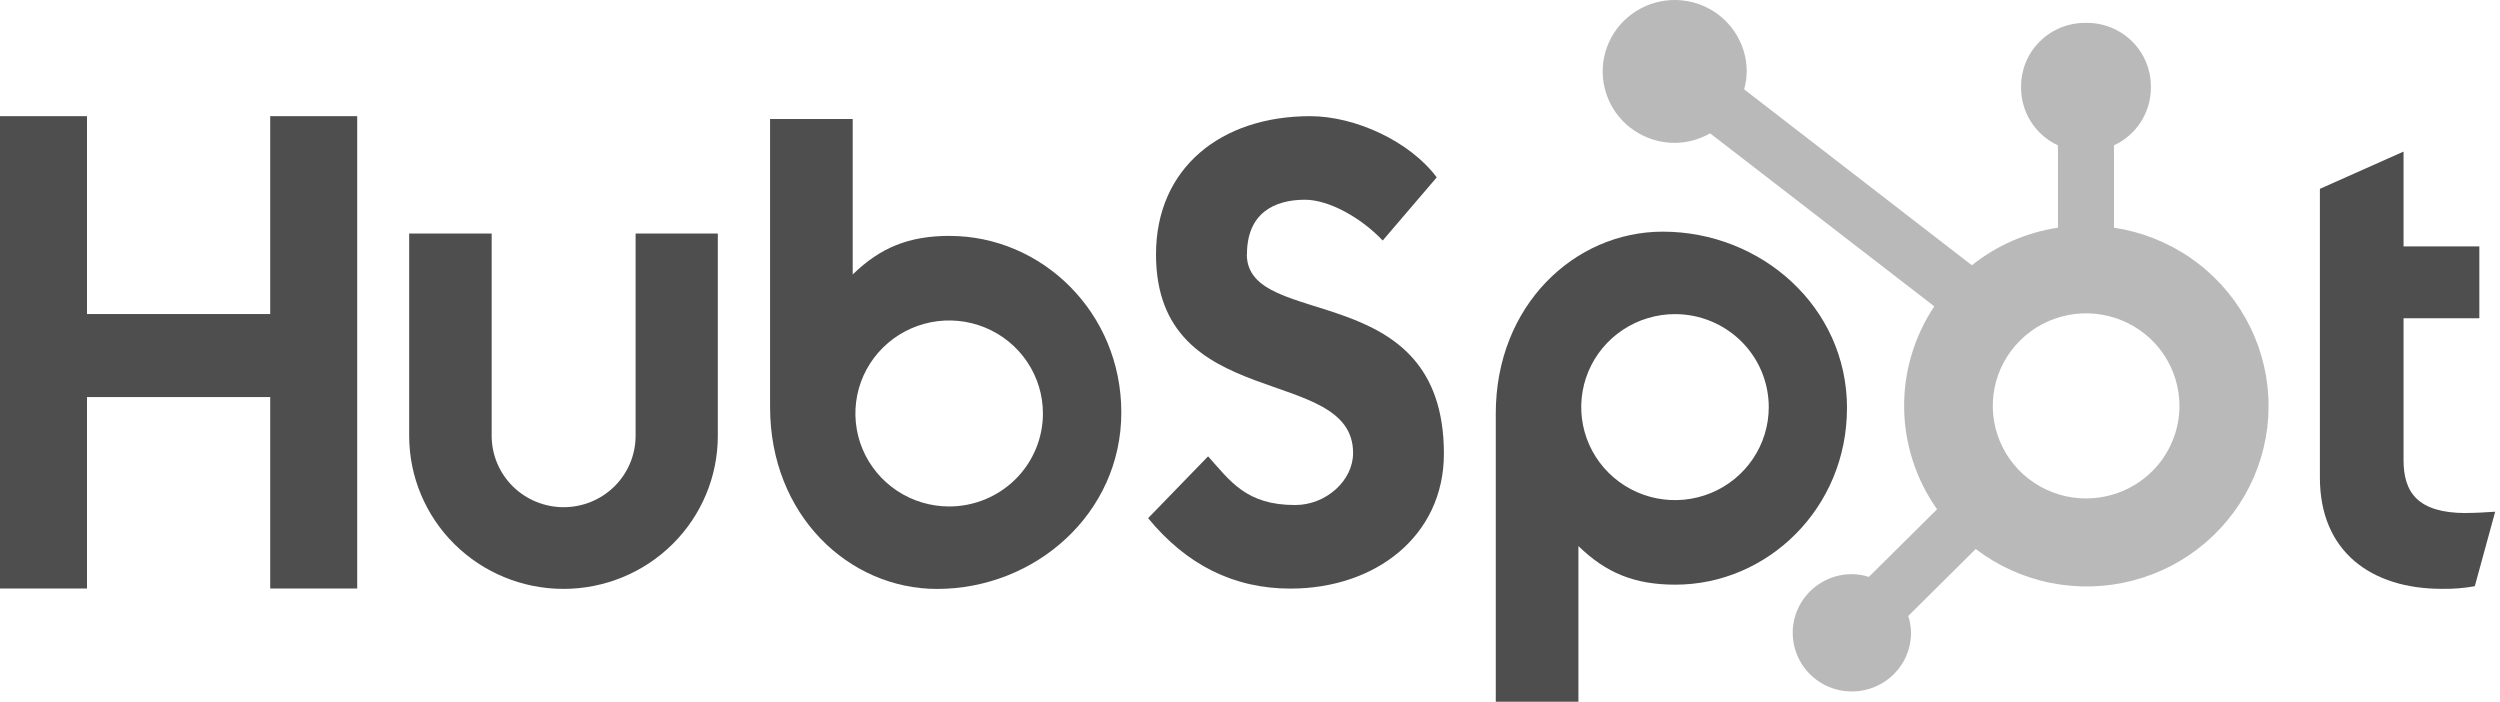
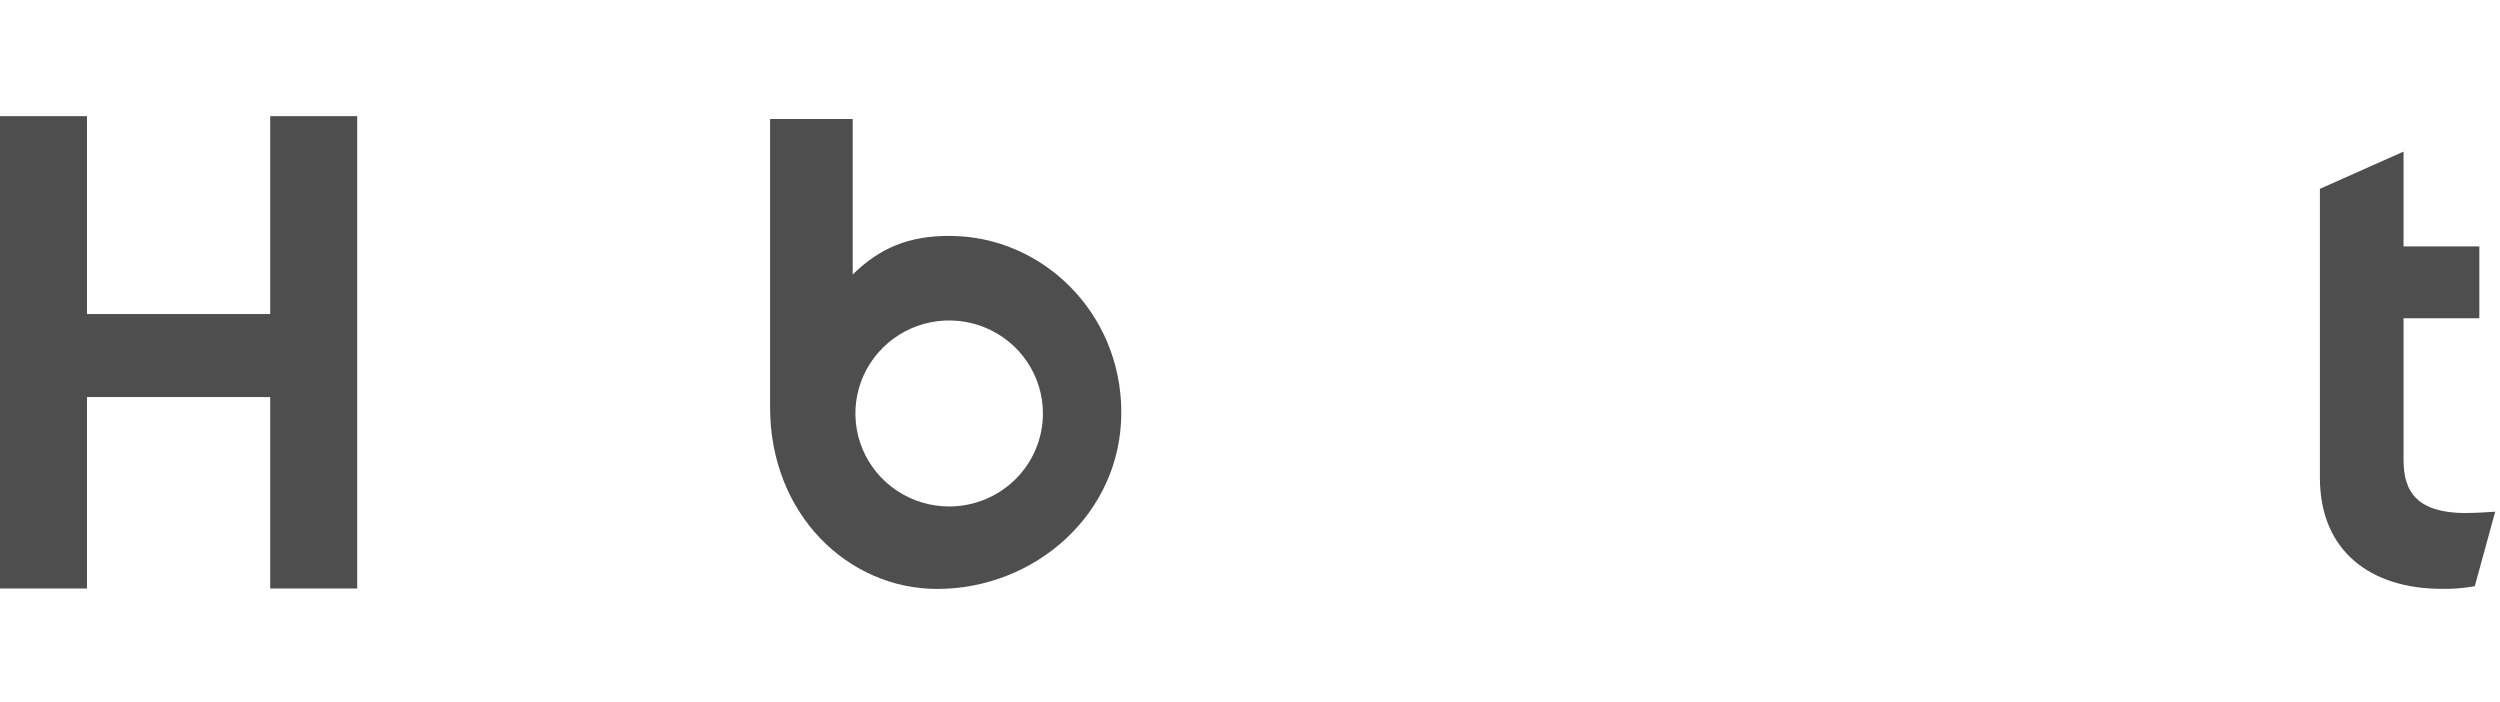
<svg xmlns="http://www.w3.org/2000/svg" width="171" height="48" viewBox="0 0 171 48" fill="none">
  <path d="M18.483 7.946V21.48H5.95V7.946H0V40.254H5.95V27.159H18.483V40.254H24.433V7.946H18.483Z" fill="#4E4E4E" />
-   <path d="M43.475 29.81C43.475 31.105 42.957 32.347 42.034 33.263C41.111 34.178 39.858 34.692 38.553 34.692C37.247 34.692 35.995 34.178 35.072 33.263C34.149 32.347 33.63 31.105 33.63 29.81V15.972H27.987V29.81C27.987 32.587 29.099 35.25 31.078 37.214C33.058 39.177 35.743 40.28 38.543 40.28C41.342 40.28 44.027 39.177 46.007 37.214C47.987 35.25 49.099 32.587 49.099 29.81V15.972H43.475V29.81Z" fill="#4E4E4E" />
-   <path d="M85.292 17.398C85.292 14.561 87.184 13.662 89.257 13.662C90.927 13.662 93.134 14.923 94.577 16.452L98.273 12.132C96.428 9.657 92.685 7.946 89.621 7.946C83.499 7.946 79.071 11.502 79.071 17.398C79.071 28.336 92.551 24.866 92.551 30.987C92.551 32.875 90.703 34.544 88.586 34.544C85.248 34.544 84.166 32.924 82.633 31.213L78.531 35.443C81.155 38.638 84.391 40.26 88.268 40.26C94.084 40.26 98.763 36.66 98.763 31.034C98.763 18.89 85.283 22.663 85.283 17.398" fill="#4E4E4E" />
  <path d="M168.686 35.093C165.351 35.093 164.403 33.662 164.403 31.47V21.769H169.587V16.854H164.403V10.368L158.681 12.916V32.676C158.681 37.73 162.196 40.277 167.018 40.277C167.775 40.291 168.53 40.231 169.275 40.098L170.671 35C170.041 35.044 169.318 35.087 168.686 35.087" fill="#4E4E4E" />
  <path d="M64.958 16.134C62.162 16.134 60.212 16.938 58.325 18.774V8.139H52.673V27.85C52.673 35.229 58.051 40.283 64.095 40.283C70.8 40.283 76.698 35.139 76.698 28.212C76.698 21.37 71.269 16.137 64.958 16.137V16.134ZM64.923 34.642C63.654 34.642 62.414 34.269 61.36 33.57C60.305 32.871 59.483 31.878 58.997 30.715C58.512 29.553 58.385 28.274 58.632 27.04C58.88 25.806 59.491 24.672 60.388 23.783C61.285 22.893 62.427 22.288 63.672 22.042C64.916 21.797 66.205 21.922 67.377 22.404C68.549 22.885 69.551 23.701 70.255 24.747C70.96 25.793 71.336 27.023 71.336 28.281C71.336 29.968 70.661 31.586 69.458 32.779C68.255 33.972 66.624 34.642 64.923 34.642Z" fill="#4E4E4E" />
-   <path d="M126.336 27.916C126.336 20.977 120.45 15.845 113.733 15.845C107.69 15.845 102.311 20.899 102.311 28.278V48H107.964V37.351C109.847 39.184 111.8 39.991 114.593 39.991C120.905 39.991 126.333 34.76 126.333 27.916H126.336ZM120.983 27.847C120.983 29.105 120.607 30.335 119.902 31.381C119.198 32.427 118.196 33.242 117.024 33.724C115.852 34.205 114.563 34.331 113.318 34.086C112.074 33.84 110.932 33.235 110.035 32.345C109.138 31.455 108.527 30.322 108.279 29.088C108.032 27.854 108.159 26.575 108.644 25.413C109.13 24.25 109.952 23.257 111.007 22.558C112.061 21.859 113.301 21.486 114.57 21.486C116.271 21.486 117.902 22.156 119.105 23.349C120.308 24.542 120.983 26.16 120.983 27.847Z" fill="#4E4E4E" />
-   <path d="M144.597 15.573V9.941C145.347 9.593 145.983 9.041 146.429 8.349C146.876 7.657 147.115 6.853 147.119 6.031V5.901C147.119 4.751 146.658 3.648 145.838 2.835C145.018 2.021 143.906 1.564 142.746 1.564H142.615C141.455 1.564 140.343 2.021 139.522 2.835C138.702 3.648 138.242 4.751 138.242 5.901V6.031C138.246 6.853 138.485 7.657 138.931 8.349C139.377 9.041 140.013 9.593 140.763 9.941V15.573C138.606 15.9 136.575 16.787 134.875 18.143L119.301 6.112C119.411 5.716 119.47 5.307 119.476 4.895C119.478 3.929 119.191 2.983 118.65 2.179C118.11 1.374 117.342 0.746 116.442 0.375C115.542 0.004 114.552 -0.095 113.596 0.092C112.64 0.28 111.761 0.744 111.071 1.426C110.381 2.109 109.91 2.979 109.719 3.926C109.527 4.874 109.623 5.857 109.995 6.75C110.367 7.644 110.997 8.408 111.807 8.946C112.617 9.484 113.569 9.772 114.544 9.773C115.396 9.769 116.232 9.544 116.969 9.119L132.306 20.954C130.928 23.018 130.209 25.447 130.243 27.922C130.277 30.398 131.062 32.806 132.496 34.833L127.831 39.459C127.454 39.339 127.061 39.276 126.665 39.271C125.865 39.272 125.083 39.507 124.418 39.949C123.753 40.39 123.235 41.017 122.929 41.75C122.623 42.483 122.543 43.29 122.7 44.068C122.856 44.846 123.241 45.561 123.807 46.122C124.373 46.683 125.093 47.065 125.878 47.22C126.663 47.375 127.476 47.296 128.215 46.992C128.954 46.689 129.586 46.175 130.031 45.516C130.476 44.856 130.714 44.081 130.714 43.287C130.709 42.894 130.646 42.505 130.525 42.13L135.14 37.553C136.645 38.702 138.395 39.494 140.255 39.868C142.116 40.242 144.039 40.189 145.876 39.712C147.713 39.236 149.416 38.349 150.854 37.119C152.292 35.889 153.427 34.349 154.172 32.617C154.917 30.885 155.253 29.006 155.153 27.126C155.053 25.245 154.521 23.412 153.597 21.767C152.673 20.122 151.381 18.708 149.821 17.635C148.261 16.561 146.474 15.856 144.597 15.573ZM142.685 34.095C141.422 34.094 140.189 33.722 139.139 33.026C138.09 32.329 137.273 31.34 136.791 30.183C136.308 29.026 136.182 27.753 136.429 26.525C136.676 25.297 137.284 24.17 138.177 23.285C139.07 22.399 140.207 21.797 141.445 21.553C142.683 21.308 143.967 21.434 145.133 21.913C146.299 22.392 147.296 23.203 147.998 24.244C148.699 25.285 149.074 26.508 149.075 27.76C149.075 29.44 148.402 31.05 147.205 32.238C146.008 33.425 144.384 34.092 142.69 34.092" fill="#B9B9B9" />
</svg>